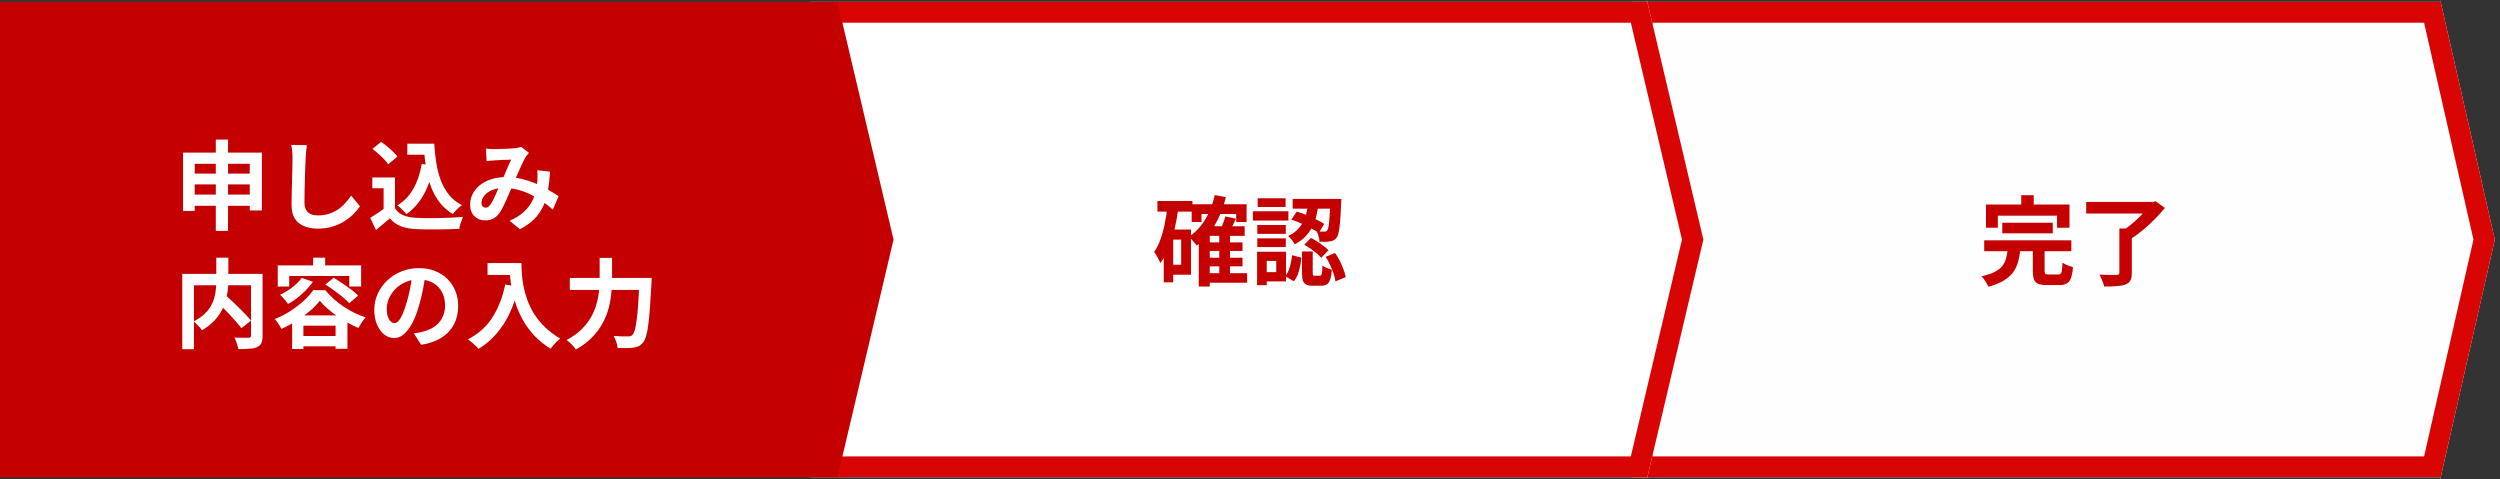
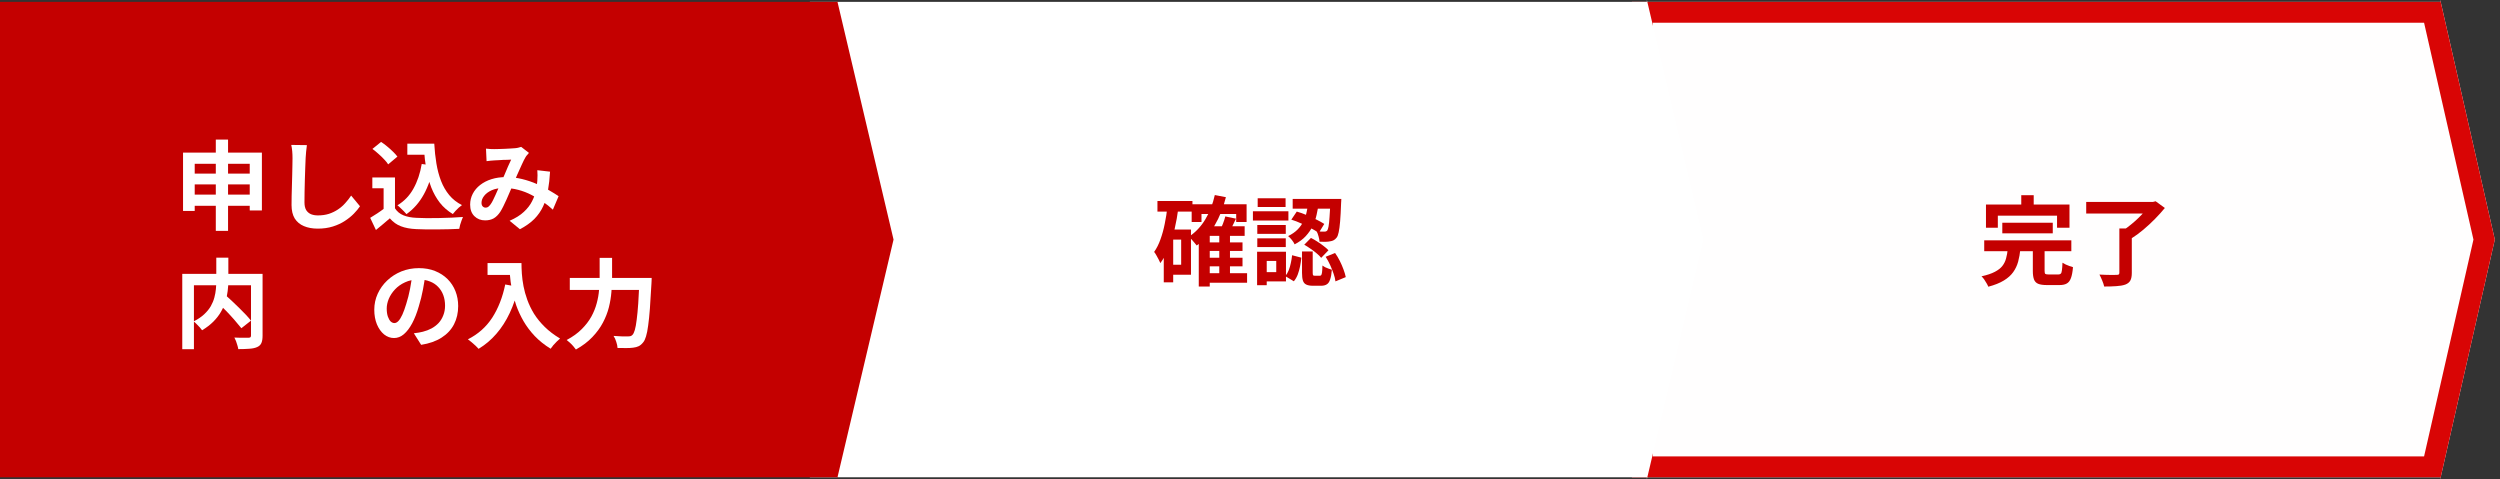
<svg xmlns="http://www.w3.org/2000/svg" width="360" height="69" viewBox="0 0 360 69" fill="none">
  <rect x="0" y="0" width="360" height="69" fill="#333333" stroke="none" />
  <path d="M359.254 34.499L351.397 68.999V68.725H235V0.272H351.397V0L359.254 34.499Z" fill="#FFFEFE" />
  <path d="M359.254 34.499L351.397 68.999V68.725H235V0.272H351.397V0L359.254 34.499ZM238 65.725H349.066L356.177 34.499L349.066 3.272H238V65.725Z" fill="#D90505" />
  <path d="M245.287 34.499L237.151 68.999V68.725H116.617V0.272H237.151V0L245.287 34.499Z" fill="white" />
-   <path d="M245.287 34.499L237.151 68.999V68.725H116.617V0.272H237.151V0L245.287 34.499ZM119.617 65.725H234.841L242.204 34.499L234.841 3.272H119.617V65.725Z" fill="#D90505" />
  <path d="M128.67 34.499L120.534 68.999V68.725H0V0.272H120.534V0L128.67 34.499Z" fill="#C40000" />
  <path d="M82.05 40.027H92.788V41.749H82.05V40.027ZM92.088 40.027H93.838C93.838 40.027 93.838 40.078 93.838 40.181C93.838 40.284 93.833 40.4 93.824 40.531C93.824 40.652 93.819 40.75 93.81 40.825C93.735 42.225 93.661 43.424 93.586 44.423C93.511 45.412 93.427 46.234 93.334 46.887C93.25 47.54 93.147 48.058 93.026 48.441C92.914 48.824 92.779 49.108 92.62 49.295C92.405 49.566 92.186 49.752 91.962 49.855C91.747 49.958 91.486 50.028 91.178 50.065C90.926 50.102 90.595 50.121 90.184 50.121C89.773 50.121 89.353 50.116 88.924 50.107C88.915 49.855 88.854 49.561 88.742 49.225C88.639 48.889 88.509 48.604 88.35 48.371C88.798 48.408 89.209 48.432 89.582 48.441C89.965 48.441 90.249 48.441 90.436 48.441C90.576 48.441 90.697 48.427 90.8 48.399C90.903 48.371 90.996 48.31 91.08 48.217C91.201 48.096 91.313 47.862 91.416 47.517C91.519 47.162 91.607 46.672 91.682 46.047C91.766 45.422 91.841 44.642 91.906 43.709C91.971 42.766 92.032 41.651 92.088 40.363V40.027ZM86.348 37.129H88.14V40.027C88.14 40.662 88.107 41.338 88.042 42.057C87.986 42.776 87.865 43.508 87.678 44.255C87.491 44.992 87.207 45.725 86.824 46.453C86.441 47.181 85.933 47.876 85.298 48.539C84.673 49.202 83.884 49.799 82.932 50.331C82.839 50.191 82.713 50.032 82.554 49.855C82.405 49.678 82.241 49.51 82.064 49.351C81.896 49.192 81.742 49.062 81.602 48.959C82.479 48.492 83.203 47.97 83.772 47.391C84.351 46.812 84.813 46.21 85.158 45.585C85.503 44.95 85.76 44.311 85.928 43.667C86.105 43.014 86.217 42.379 86.264 41.763C86.32 41.138 86.348 40.559 86.348 40.027V37.129Z" fill="white" />
  <path d="M70.206 37.885H74.182V39.593H70.206V37.885ZM73.356 37.885H75.092C75.092 38.333 75.111 38.841 75.148 39.411C75.185 39.971 75.265 40.573 75.386 41.217C75.507 41.851 75.689 42.505 75.932 43.177C76.175 43.849 76.497 44.516 76.898 45.179C77.309 45.832 77.822 46.462 78.438 47.069C79.054 47.675 79.791 48.235 80.65 48.749C80.529 48.842 80.379 48.977 80.202 49.155C80.025 49.332 79.852 49.514 79.684 49.701C79.525 49.897 79.395 50.069 79.292 50.219C78.415 49.677 77.654 49.071 77.01 48.399C76.366 47.717 75.825 46.999 75.386 46.243C74.947 45.477 74.593 44.707 74.322 43.933C74.051 43.149 73.846 42.388 73.706 41.651C73.566 40.904 73.473 40.209 73.426 39.565C73.379 38.921 73.356 38.361 73.356 37.885ZM72.754 40.965L74.672 41.315C74.355 42.696 73.93 43.951 73.398 45.081C72.866 46.21 72.227 47.204 71.48 48.063C70.743 48.921 69.889 49.645 68.918 50.233C68.815 50.111 68.671 49.962 68.484 49.785C68.297 49.617 68.101 49.444 67.896 49.267C67.7 49.099 67.527 48.963 67.378 48.861C68.843 48.123 70.01 47.087 70.878 45.753C71.746 44.409 72.371 42.813 72.754 40.965Z" fill="white" />
  <path d="M61.274 39.409C61.181 40.119 61.059 40.875 60.91 41.677C60.761 42.48 60.56 43.292 60.308 44.113C60.037 45.056 59.72 45.868 59.356 46.549C58.992 47.231 58.591 47.758 58.152 48.131C57.723 48.495 57.251 48.677 56.738 48.677C56.225 48.677 55.749 48.505 55.31 48.159C54.881 47.805 54.535 47.319 54.274 46.703C54.022 46.087 53.896 45.387 53.896 44.603C53.896 43.791 54.059 43.026 54.386 42.307C54.713 41.589 55.165 40.954 55.744 40.403C56.332 39.843 57.013 39.405 57.788 39.087C58.572 38.77 59.417 38.611 60.322 38.611C61.19 38.611 61.969 38.751 62.66 39.031C63.36 39.311 63.957 39.699 64.452 40.193C64.947 40.688 65.325 41.267 65.586 41.929C65.847 42.592 65.978 43.306 65.978 44.071C65.978 45.051 65.777 45.929 65.376 46.703C64.975 47.478 64.377 48.117 63.584 48.621C62.8 49.125 61.82 49.471 60.644 49.657L59.594 47.991C59.865 47.963 60.103 47.931 60.308 47.893C60.513 47.856 60.709 47.814 60.896 47.767C61.344 47.655 61.759 47.497 62.142 47.291C62.534 47.077 62.875 46.815 63.164 46.507C63.453 46.19 63.677 45.821 63.836 45.401C64.004 44.981 64.088 44.519 64.088 44.015C64.088 43.465 64.004 42.961 63.836 42.503C63.668 42.046 63.421 41.649 63.094 41.313C62.767 40.968 62.371 40.707 61.904 40.529C61.437 40.343 60.901 40.249 60.294 40.249C59.547 40.249 58.889 40.385 58.32 40.655C57.751 40.917 57.27 41.257 56.878 41.677C56.486 42.097 56.187 42.55 55.982 43.035C55.786 43.521 55.688 43.983 55.688 44.421C55.688 44.888 55.744 45.28 55.856 45.597C55.968 45.905 56.103 46.139 56.262 46.297C56.43 46.447 56.607 46.521 56.794 46.521C56.99 46.521 57.181 46.423 57.368 46.227C57.564 46.022 57.755 45.714 57.942 45.303C58.129 44.893 58.315 44.375 58.502 43.749C58.717 43.077 58.899 42.359 59.048 41.593C59.197 40.828 59.305 40.081 59.37 39.353L61.274 39.409Z" fill="white" />
-   <path d="M43.452 40.026L45.062 40.572C44.773 40.992 44.432 41.402 44.04 41.804C43.648 42.196 43.233 42.564 42.794 42.91C42.356 43.246 41.917 43.535 41.478 43.778C41.404 43.656 41.296 43.512 41.156 43.344C41.016 43.176 40.872 43.008 40.722 42.84C40.573 42.672 40.442 42.536 40.33 42.434C40.937 42.163 41.52 41.813 42.08 41.384C42.64 40.954 43.098 40.502 43.452 40.026ZM46.854 40.978L48.044 39.998C48.436 40.231 48.852 40.497 49.29 40.796C49.738 41.094 50.168 41.398 50.578 41.706C50.989 42.004 51.32 42.289 51.572 42.56L50.298 43.666C50.065 43.404 49.757 43.115 49.374 42.798C48.992 42.48 48.576 42.163 48.128 41.846C47.69 41.519 47.265 41.23 46.854 40.978ZM46.056 43.316C45.692 43.792 45.216 44.277 44.628 44.772C44.05 45.266 43.406 45.738 42.696 46.186C41.996 46.634 41.273 47.026 40.526 47.362C40.461 47.222 40.372 47.068 40.26 46.9C40.158 46.722 40.046 46.55 39.924 46.382C39.803 46.204 39.686 46.055 39.574 45.934C40.349 45.635 41.091 45.257 41.8 44.8C42.51 44.342 43.154 43.848 43.732 43.316C44.311 42.784 44.773 42.27 45.118 41.776H46.84C47.214 42.233 47.624 42.662 48.072 43.064C48.53 43.465 49.006 43.834 49.5 44.17C49.995 44.496 50.508 44.79 51.04 45.052C51.572 45.313 52.109 45.532 52.65 45.71C52.454 45.924 52.263 46.172 52.076 46.452C51.899 46.732 51.74 46.993 51.6 47.236C51.106 47.021 50.592 46.764 50.06 46.466C49.538 46.167 49.024 45.845 48.52 45.5C48.026 45.154 47.564 44.795 47.134 44.422C46.714 44.048 46.355 43.68 46.056 43.316ZM42.066 45.416H50.032V50.232H48.324V46.9H43.69V50.26H42.066V45.416ZM42.822 48.384H49.178V49.868H42.822V48.384ZM45.09 37.1H46.826V39.102H45.09V37.1ZM39.994 38.22H52.006V41.258H50.298V39.746H41.646V41.258H39.994V38.22Z" fill="white" />
-   <path d="M31.118 43.33L32.392 42.42C32.7 42.69 33.027 42.989 33.372 43.316C33.727 43.642 34.077 43.978 34.422 44.324C34.767 44.66 35.089 44.986 35.388 45.304C35.687 45.621 35.939 45.91 36.144 46.172L34.758 47.264C34.571 47.002 34.333 46.708 34.044 46.382C33.764 46.055 33.456 45.714 33.12 45.36C32.793 44.996 32.453 44.646 32.098 44.31C31.753 43.964 31.426 43.638 31.118 43.33ZM31.146 37.1H32.882V40.46C32.882 40.926 32.849 41.412 32.784 41.916C32.728 42.41 32.621 42.914 32.462 43.428C32.313 43.932 32.093 44.431 31.804 44.926C31.524 45.411 31.16 45.878 30.712 46.326C30.273 46.764 29.737 47.175 29.102 47.558C29.018 47.436 28.906 47.296 28.766 47.138C28.626 46.979 28.477 46.825 28.318 46.676C28.169 46.517 28.024 46.386 27.884 46.284C28.491 45.976 28.995 45.635 29.396 45.262C29.797 44.888 30.115 44.501 30.348 44.1C30.581 43.689 30.754 43.274 30.866 42.854C30.978 42.434 31.053 42.023 31.09 41.622C31.127 41.211 31.146 40.824 31.146 40.46V37.1ZM26.246 39.438H36.872V41.076H27.926V50.288H26.246V39.438ZM36.144 39.438H37.81V48.342C37.81 48.79 37.754 49.14 37.642 49.392C37.53 49.653 37.325 49.849 37.026 49.98C36.737 50.11 36.368 50.19 35.92 50.218C35.472 50.255 34.935 50.274 34.31 50.274C34.291 50.115 34.249 49.933 34.184 49.728C34.128 49.522 34.063 49.322 33.988 49.126C33.913 48.93 33.834 48.757 33.75 48.608C34.03 48.617 34.31 48.626 34.59 48.636C34.87 48.636 35.117 48.636 35.332 48.636C35.556 48.636 35.71 48.636 35.794 48.636C35.925 48.626 36.013 48.603 36.06 48.566C36.116 48.519 36.144 48.435 36.144 48.314V39.438Z" fill="white" />
+   <path d="M31.118 43.33L32.392 42.42C32.7 42.69 33.027 42.989 33.372 43.316C33.727 43.642 34.077 43.978 34.422 44.324C34.767 44.66 35.089 44.986 35.388 45.304C35.687 45.621 35.939 45.91 36.144 46.172L34.758 47.264C33.764 46.055 33.456 45.714 33.12 45.36C32.793 44.996 32.453 44.646 32.098 44.31C31.753 43.964 31.426 43.638 31.118 43.33ZM31.146 37.1H32.882V40.46C32.882 40.926 32.849 41.412 32.784 41.916C32.728 42.41 32.621 42.914 32.462 43.428C32.313 43.932 32.093 44.431 31.804 44.926C31.524 45.411 31.16 45.878 30.712 46.326C30.273 46.764 29.737 47.175 29.102 47.558C29.018 47.436 28.906 47.296 28.766 47.138C28.626 46.979 28.477 46.825 28.318 46.676C28.169 46.517 28.024 46.386 27.884 46.284C28.491 45.976 28.995 45.635 29.396 45.262C29.797 44.888 30.115 44.501 30.348 44.1C30.581 43.689 30.754 43.274 30.866 42.854C30.978 42.434 31.053 42.023 31.09 41.622C31.127 41.211 31.146 40.824 31.146 40.46V37.1ZM26.246 39.438H36.872V41.076H27.926V50.288H26.246V39.438ZM36.144 39.438H37.81V48.342C37.81 48.79 37.754 49.14 37.642 49.392C37.53 49.653 37.325 49.849 37.026 49.98C36.737 50.11 36.368 50.19 35.92 50.218C35.472 50.255 34.935 50.274 34.31 50.274C34.291 50.115 34.249 49.933 34.184 49.728C34.128 49.522 34.063 49.322 33.988 49.126C33.913 48.93 33.834 48.757 33.75 48.608C34.03 48.617 34.31 48.626 34.59 48.636C34.87 48.636 35.117 48.636 35.332 48.636C35.556 48.636 35.71 48.636 35.794 48.636C35.925 48.626 36.013 48.603 36.06 48.566C36.116 48.519 36.144 48.435 36.144 48.314V39.438Z" fill="white" />
  <path d="M69.982 21.402C70.178 21.421 70.383 21.44 70.598 21.458C70.822 21.468 71.009 21.472 71.158 21.472C71.364 21.472 71.597 21.468 71.858 21.458C72.129 21.449 72.404 21.44 72.684 21.43C72.964 21.421 73.23 21.407 73.482 21.388C73.734 21.37 73.939 21.356 74.098 21.346C74.266 21.337 74.434 21.314 74.602 21.276C74.779 21.239 74.929 21.197 75.05 21.15L76.17 22.018C76.077 22.13 75.988 22.233 75.904 22.326C75.82 22.41 75.75 22.504 75.694 22.606C75.535 22.868 75.353 23.227 75.148 23.684C74.943 24.132 74.724 24.618 74.49 25.14C74.266 25.663 74.047 26.172 73.832 26.666C73.692 26.984 73.547 27.32 73.398 27.674C73.249 28.029 73.095 28.384 72.936 28.738C72.778 29.084 72.624 29.41 72.474 29.718C72.325 30.017 72.18 30.278 72.04 30.502C71.76 30.922 71.448 31.235 71.102 31.44C70.757 31.636 70.341 31.734 69.856 31.734C69.24 31.734 68.727 31.534 68.316 31.132C67.906 30.731 67.7 30.176 67.7 29.466C67.7 28.906 67.826 28.384 68.078 27.898C68.33 27.413 68.685 26.993 69.142 26.638C69.609 26.274 70.155 25.994 70.78 25.798C71.406 25.602 72.091 25.504 72.838 25.504C73.65 25.504 74.434 25.598 75.19 25.784C75.946 25.971 76.651 26.209 77.304 26.498C77.967 26.788 78.559 27.091 79.082 27.408C79.614 27.716 80.067 27.996 80.44 28.248L79.614 30.194C79.194 29.802 78.723 29.424 78.2 29.06C77.677 28.696 77.118 28.365 76.52 28.066C75.932 27.758 75.302 27.516 74.63 27.338C73.968 27.161 73.277 27.072 72.558 27.072C71.877 27.072 71.293 27.18 70.808 27.394C70.332 27.609 69.968 27.88 69.716 28.206C69.464 28.524 69.338 28.855 69.338 29.2C69.338 29.424 69.394 29.597 69.506 29.718C69.627 29.84 69.767 29.9 69.926 29.9C70.076 29.9 70.201 29.863 70.304 29.788C70.407 29.714 70.523 29.588 70.654 29.41C70.775 29.242 70.892 29.042 71.004 28.808C71.126 28.575 71.247 28.318 71.368 28.038C71.499 27.758 71.625 27.474 71.746 27.184C71.877 26.895 72.003 26.615 72.124 26.344C72.292 25.971 72.465 25.584 72.642 25.182C72.82 24.772 72.987 24.375 73.146 23.992C73.314 23.61 73.468 23.274 73.608 22.984C73.468 22.994 73.296 23.003 73.09 23.012C72.885 23.012 72.665 23.017 72.432 23.026C72.208 23.036 71.984 23.05 71.76 23.068C71.546 23.078 71.359 23.087 71.2 23.096C71.06 23.106 70.878 23.12 70.654 23.138C70.439 23.157 70.243 23.18 70.066 23.208L69.982 21.402ZM79.208 24.72C79.152 25.71 79.049 26.62 78.9 27.45C78.76 28.272 78.531 29.023 78.214 29.704C77.906 30.376 77.481 30.988 76.94 31.538C76.399 32.08 75.708 32.57 74.868 33.008L73.384 31.79C74.243 31.417 74.929 30.988 75.442 30.502C75.965 30.017 76.357 29.508 76.618 28.976C76.889 28.444 77.076 27.926 77.178 27.422C77.281 26.909 77.346 26.447 77.374 26.036C77.393 25.766 77.402 25.5 77.402 25.238C77.402 24.968 77.393 24.725 77.374 24.51L79.208 24.72Z" fill="white" />
  <path d="M58.656 20.688H61.624V22.284H58.656V20.688ZM60.77 20.688H62.534C62.59 21.686 62.693 22.638 62.842 23.544C62.991 24.449 63.215 25.289 63.514 26.064C63.813 26.829 64.205 27.506 64.69 28.093C65.175 28.681 65.787 29.162 66.524 29.535C66.384 29.629 66.23 29.75 66.062 29.899C65.903 30.049 65.745 30.207 65.586 30.375C65.437 30.534 65.311 30.683 65.208 30.823C64.461 30.375 63.836 29.829 63.332 29.186C62.828 28.532 62.417 27.799 62.1 26.988C61.792 26.175 61.554 25.303 61.386 24.369C61.227 23.436 61.115 22.461 61.05 21.444H60.77V20.688ZM60.728 23.613L62.45 23.852C62.151 25.429 61.68 26.805 61.036 27.982C60.392 29.157 59.557 30.11 58.53 30.837C58.446 30.726 58.325 30.59 58.166 30.431C58.017 30.273 57.853 30.114 57.676 29.956C57.508 29.788 57.359 29.657 57.228 29.564C58.208 28.976 58.978 28.173 59.538 27.155C60.107 26.138 60.504 24.957 60.728 23.613ZM56.878 25.559V30.726H55.24V27.113H53.616V25.559H56.878ZM56.878 29.997C57.167 30.455 57.573 30.791 58.096 31.006C58.619 31.22 59.244 31.341 59.972 31.369C60.383 31.388 60.868 31.402 61.428 31.412C61.997 31.412 62.595 31.407 63.22 31.398C63.845 31.388 64.457 31.369 65.054 31.341C65.661 31.314 66.197 31.281 66.664 31.244C66.608 31.374 66.543 31.542 66.468 31.747C66.393 31.953 66.323 32.163 66.258 32.377C66.202 32.592 66.16 32.783 66.132 32.952C65.712 32.98 65.231 32.998 64.69 33.008C64.149 33.026 63.593 33.035 63.024 33.035C62.455 33.045 61.904 33.045 61.372 33.035C60.84 33.026 60.364 33.012 59.944 32.993C59.085 32.956 58.353 32.821 57.746 32.587C57.139 32.364 56.603 31.981 56.136 31.439C55.828 31.701 55.511 31.971 55.184 32.252C54.867 32.532 54.517 32.821 54.134 33.12L53.308 31.369C53.635 31.174 53.975 30.959 54.33 30.726C54.685 30.492 55.025 30.25 55.352 29.997H56.878ZM53.63 21.444L54.876 20.436C55.165 20.622 55.459 20.841 55.758 21.093C56.057 21.336 56.337 21.588 56.598 21.849C56.859 22.102 57.069 22.335 57.228 22.549L55.898 23.669C55.758 23.445 55.562 23.203 55.31 22.942C55.067 22.68 54.797 22.419 54.498 22.157C54.199 21.887 53.91 21.649 53.63 21.444Z" fill="white" />
  <path d="M44.194 20.897C44.157 21.186 44.119 21.499 44.082 21.835C44.054 22.171 44.031 22.479 44.012 22.759C44.003 23.142 43.984 23.608 43.956 24.159C43.937 24.701 43.919 25.27 43.9 25.867C43.891 26.465 43.877 27.052 43.858 27.631C43.849 28.21 43.844 28.714 43.844 29.143C43.844 29.61 43.928 29.983 44.096 30.263C44.273 30.534 44.507 30.73 44.796 30.851C45.085 30.963 45.412 31.019 45.776 31.019C46.355 31.019 46.882 30.945 47.358 30.795C47.834 30.637 48.268 30.427 48.66 30.165C49.052 29.904 49.402 29.601 49.71 29.255C50.027 28.91 50.312 28.546 50.564 28.163L51.838 29.703C51.614 30.039 51.32 30.394 50.956 30.767C50.592 31.14 50.158 31.491 49.654 31.817C49.159 32.144 48.585 32.41 47.932 32.615C47.279 32.821 46.555 32.923 45.762 32.923C44.997 32.923 44.329 32.802 43.76 32.559C43.2 32.326 42.761 31.962 42.444 31.467C42.136 30.963 41.982 30.314 41.982 29.521C41.982 29.139 41.987 28.704 41.996 28.219C42.005 27.724 42.019 27.211 42.038 26.679C42.057 26.147 42.071 25.629 42.08 25.125C42.089 24.612 42.099 24.15 42.108 23.739C42.117 23.328 42.122 23.002 42.122 22.759C42.122 22.423 42.108 22.096 42.08 21.779C42.052 21.453 42.005 21.149 41.94 20.869L44.194 20.897Z" fill="white" />
  <path d="M26.358 21.976H37.712V30.306H35.962V23.586H28.038V30.376H26.358V21.976ZM27.464 25H36.788V26.554H27.464V25ZM27.45 28.024H36.816V29.634H27.45V28.024ZM31.076 20.1H32.84V33.246H31.076V20.1Z" fill="white" />
  <path d="M188.372 29.235H189.884C189.819 29.795 189.721 30.36 189.59 30.929C189.469 31.489 189.282 32.03 189.03 32.553C188.778 33.066 188.442 33.551 188.022 34.009C187.611 34.457 187.079 34.849 186.426 35.185C186.342 34.989 186.207 34.774 186.02 34.541C185.833 34.307 185.656 34.126 185.488 33.995C186.048 33.724 186.505 33.407 186.86 33.043C187.215 32.679 187.495 32.287 187.7 31.867C187.905 31.447 188.055 31.013 188.148 30.565C188.251 30.117 188.325 29.674 188.372 29.235ZM185.95 31.629L186.734 30.467C187.201 30.598 187.677 30.765 188.162 30.971C188.657 31.176 189.123 31.391 189.562 31.615C190.01 31.839 190.388 32.049 190.696 32.245L189.898 33.547C189.599 33.323 189.226 33.094 188.778 32.861C188.339 32.618 187.873 32.389 187.378 32.175C186.893 31.951 186.417 31.769 185.95 31.629ZM191.578 28.647H193.146C193.146 28.647 193.146 28.689 193.146 28.773C193.146 28.848 193.141 28.936 193.132 29.039C193.132 29.132 193.127 29.207 193.118 29.263C193.081 30.327 193.034 31.2 192.978 31.881C192.922 32.553 192.852 33.075 192.768 33.449C192.693 33.813 192.595 34.069 192.474 34.219C192.334 34.396 192.189 34.522 192.04 34.597C191.9 34.672 191.732 34.723 191.536 34.751C191.368 34.788 191.149 34.812 190.878 34.821C190.607 34.821 190.318 34.816 190.01 34.807C190.001 34.574 189.954 34.317 189.87 34.037C189.795 33.748 189.702 33.5 189.59 33.295C189.833 33.323 190.052 33.342 190.248 33.351C190.444 33.351 190.598 33.351 190.71 33.351C190.887 33.36 191.027 33.304 191.13 33.183C191.195 33.09 191.256 32.898 191.312 32.609C191.368 32.31 191.415 31.862 191.452 31.265C191.499 30.668 191.541 29.879 191.578 28.899V28.647ZM187.49 36.207H189.03V39.259C189.03 39.455 189.049 39.581 189.086 39.637C189.123 39.684 189.207 39.707 189.338 39.707C189.366 39.707 189.413 39.707 189.478 39.707C189.543 39.707 189.613 39.707 189.688 39.707C189.763 39.707 189.833 39.707 189.898 39.707C189.973 39.707 190.024 39.707 190.052 39.707C190.145 39.707 190.215 39.674 190.262 39.609C190.309 39.544 190.346 39.408 190.374 39.203C190.402 38.988 190.421 38.666 190.43 38.237C190.523 38.312 190.649 38.391 190.808 38.475C190.976 38.55 191.144 38.62 191.312 38.685C191.489 38.741 191.648 38.792 191.788 38.839C191.741 39.446 191.657 39.917 191.536 40.253C191.424 40.598 191.261 40.831 191.046 40.953C190.841 41.084 190.57 41.149 190.234 41.149C190.169 41.149 190.08 41.149 189.968 41.149C189.865 41.149 189.758 41.149 189.646 41.149C189.534 41.149 189.427 41.149 189.324 41.149C189.221 41.149 189.137 41.149 189.072 41.149C188.643 41.149 188.311 41.088 188.078 40.967C187.854 40.855 187.7 40.663 187.616 40.393C187.532 40.122 187.49 39.754 187.49 39.287V36.207ZM186.062 36.753L187.392 37.103C187.355 37.514 187.294 37.929 187.21 38.349C187.126 38.769 187.014 39.166 186.874 39.539C186.734 39.903 186.547 40.225 186.314 40.505L185.082 39.763C185.278 39.52 185.441 39.24 185.572 38.923C185.703 38.596 185.805 38.246 185.88 37.873C185.964 37.499 186.025 37.126 186.062 36.753ZM187.812 35.241L188.778 34.261C189.077 34.41 189.385 34.587 189.702 34.793C190.019 34.989 190.318 35.199 190.598 35.423C190.887 35.638 191.121 35.843 191.298 36.039L190.248 37.131C190.089 36.925 189.875 36.711 189.604 36.487C189.343 36.263 189.053 36.044 188.736 35.829C188.419 35.605 188.111 35.409 187.812 35.241ZM190.892 36.977L192.25 36.431C192.502 36.785 192.731 37.168 192.936 37.579C193.141 37.989 193.319 38.4 193.468 38.811C193.617 39.212 193.725 39.576 193.79 39.903L192.306 40.519C192.269 40.183 192.18 39.814 192.04 39.413C191.9 39.002 191.732 38.582 191.536 38.153C191.34 37.724 191.125 37.331 190.892 36.977ZM186.146 28.647H192.292V30.047H186.146V28.647ZM181.05 32.399H185.152V33.673H181.05V32.399ZM181.106 28.549H185.124V29.809H181.106V28.549ZM181.05 34.317H185.152V35.577H181.05V34.317ZM180.42 30.425H185.53V31.755H180.42V30.425ZM181.778 36.249H185.18V40.519H181.778V39.189H183.78V37.579H181.778V36.249ZM181.022 36.249H182.408V41.065H181.022V36.249Z" fill="#C40000" />
  <path d="M173.686 34.904H178.922V36.136H173.686V34.904ZM173.686 37.116H178.922V38.348H173.686V37.116ZM173.658 39.342H179.58V40.714H173.658V39.342ZM171.6 29.416H179.51V31.964H178.012V30.816H173.014V31.964H171.6V29.416ZM175.576 33.728H177.116V40H175.576V33.728ZM174.204 32.58H179.23V33.966H174.204V41.26H172.622V34.036L174.05 32.58H174.204ZM174.932 28.086L176.528 28.394C176.154 29.906 175.618 31.255 174.918 32.44C174.218 33.625 173.354 34.596 172.328 35.352C172.253 35.249 172.146 35.119 172.006 34.96C171.875 34.792 171.735 34.629 171.586 34.47C171.436 34.311 171.306 34.185 171.194 34.092C172.146 33.467 172.934 32.636 173.56 31.6C174.185 30.564 174.642 29.393 174.932 28.086ZM176.444 31.166L177.984 31.488C177.806 31.871 177.624 32.244 177.438 32.608C177.26 32.963 177.097 33.271 176.948 33.532L175.688 33.21C175.818 32.921 175.958 32.585 176.108 32.202C176.257 31.819 176.369 31.474 176.444 31.166ZM166.672 28.94H171.712V30.466H166.672V28.94ZM168.24 33.056H171.502V39.566H168.24V38.124H170.088V34.498H168.24V33.056ZM168.114 29.752L169.682 29.99C169.551 30.998 169.374 31.987 169.15 32.958C168.926 33.919 168.641 34.825 168.296 35.674C167.96 36.514 167.558 37.251 167.092 37.886C167.045 37.755 166.966 37.587 166.854 37.382C166.751 37.177 166.639 36.971 166.518 36.766C166.406 36.561 166.298 36.397 166.196 36.276C166.56 35.763 166.863 35.161 167.106 34.47C167.358 33.779 167.563 33.033 167.722 32.23C167.89 31.427 168.02 30.601 168.114 29.752ZM167.582 33.056H168.94V40.658H167.582V33.056Z" fill="#C40000" />
  <path d="M305.188 32.902H306.98V39.3C306.98 39.776 306.91 40.14 306.77 40.392C306.63 40.654 306.387 40.85 306.042 40.98C305.697 41.102 305.272 41.176 304.768 41.204C304.264 41.242 303.676 41.26 303.004 41.26C302.948 41.008 302.85 40.714 302.71 40.378C302.579 40.052 302.449 39.772 302.318 39.538C302.645 39.557 302.976 39.571 303.312 39.58C303.657 39.59 303.961 39.594 304.222 39.594C304.493 39.585 304.679 39.58 304.782 39.58C304.941 39.58 305.048 39.562 305.104 39.524C305.16 39.478 305.188 39.389 305.188 39.258V32.902ZM300.414 29.08H310.186V30.746H300.414V29.08ZM309.556 29.08H310.018L310.41 28.982L311.74 29.948C311.32 30.462 310.844 30.989 310.312 31.53C309.78 32.072 309.22 32.59 308.632 33.084C308.053 33.57 307.479 33.99 306.91 34.344C306.826 34.223 306.714 34.092 306.574 33.952C306.434 33.803 306.289 33.658 306.14 33.518C306 33.369 305.869 33.248 305.748 33.154C306.112 32.921 306.481 32.65 306.854 32.342C307.237 32.034 307.601 31.712 307.946 31.376C308.291 31.04 308.604 30.709 308.884 30.382C309.164 30.056 309.388 29.762 309.556 29.5V29.08Z" fill="#C40000" />
  <path d="M288.332 32.075H295.598V33.601H288.332V32.075ZM285.728 34.609H298.272V36.177H285.728V34.609ZM289.116 35.869H290.936C290.871 36.513 290.763 37.115 290.614 37.675C290.465 38.226 290.227 38.73 289.9 39.187C289.583 39.635 289.135 40.037 288.556 40.391C287.977 40.746 287.231 41.045 286.316 41.287C286.26 41.138 286.176 40.97 286.064 40.783C285.961 40.597 285.845 40.41 285.714 40.223C285.583 40.046 285.457 39.901 285.336 39.789C286.139 39.612 286.778 39.397 287.254 39.145C287.739 38.893 288.103 38.609 288.346 38.291C288.598 37.965 288.775 37.601 288.878 37.199C288.99 36.789 289.069 36.345 289.116 35.869ZM292.728 35.589H294.422V39.005C294.422 39.229 294.455 39.374 294.52 39.439C294.595 39.495 294.758 39.523 295.01 39.523C295.066 39.523 295.155 39.523 295.276 39.523C295.397 39.523 295.533 39.523 295.682 39.523C295.831 39.523 295.971 39.523 296.102 39.523C296.233 39.523 296.335 39.523 296.41 39.523C296.559 39.523 296.671 39.486 296.746 39.411C296.83 39.337 296.886 39.178 296.914 38.935C296.951 38.683 296.979 38.315 296.998 37.829C297.119 37.913 297.269 37.997 297.446 38.081C297.623 38.165 297.805 38.24 297.992 38.305C298.188 38.371 298.361 38.427 298.51 38.473C298.454 39.145 298.356 39.668 298.216 40.041C298.076 40.424 297.875 40.685 297.614 40.825C297.362 40.975 297.012 41.049 296.564 41.049C296.48 41.049 296.354 41.049 296.186 41.049C296.027 41.049 295.85 41.049 295.654 41.049C295.467 41.049 295.29 41.049 295.122 41.049C294.963 41.049 294.842 41.049 294.758 41.049C294.217 41.049 293.797 40.989 293.498 40.867C293.209 40.746 293.008 40.536 292.896 40.237C292.784 39.939 292.728 39.537 292.728 39.033V35.589ZM291.062 28.113H292.854V30.661H291.062V28.113ZM285.98 29.457H298.006V32.789H296.214V31.053H287.688V32.789H285.98V29.457Z" fill="#C40000" />
</svg>